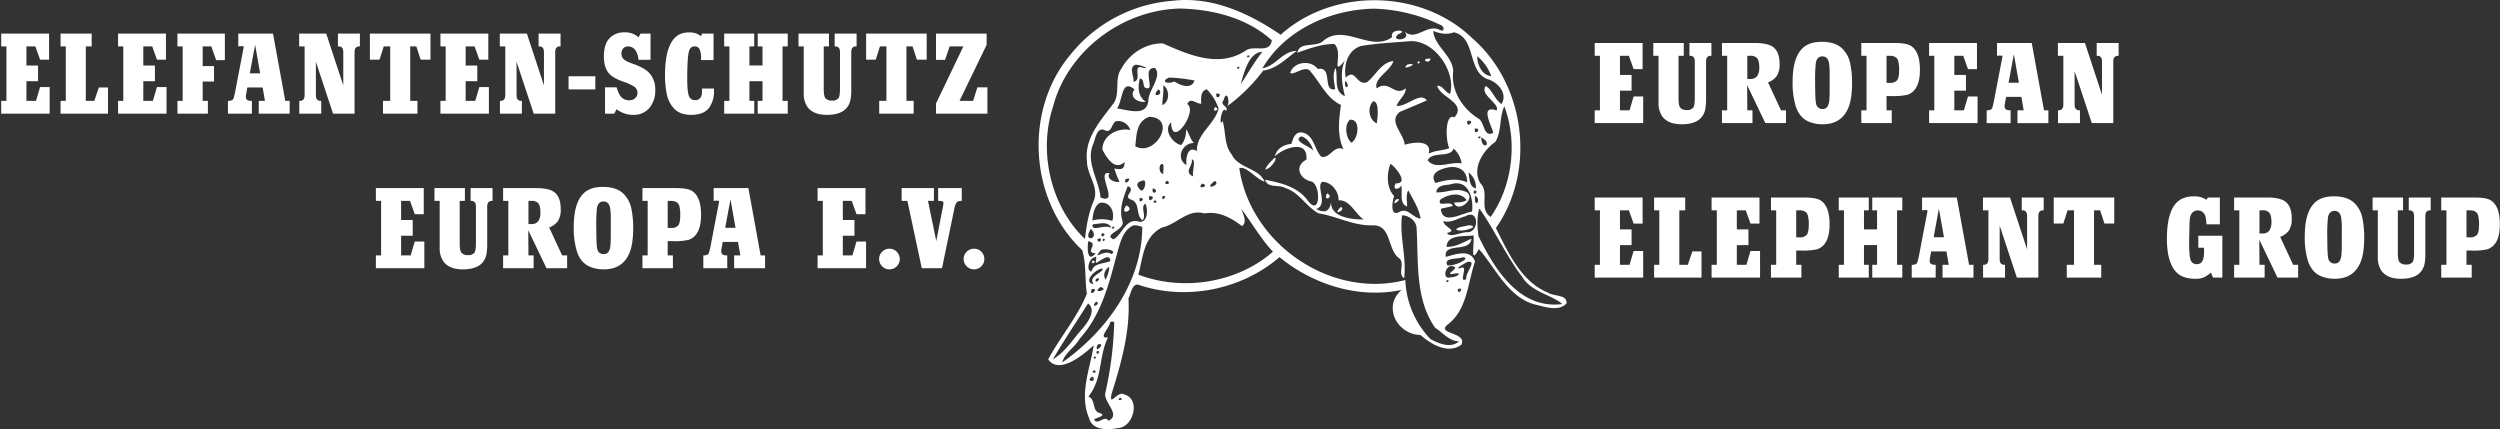
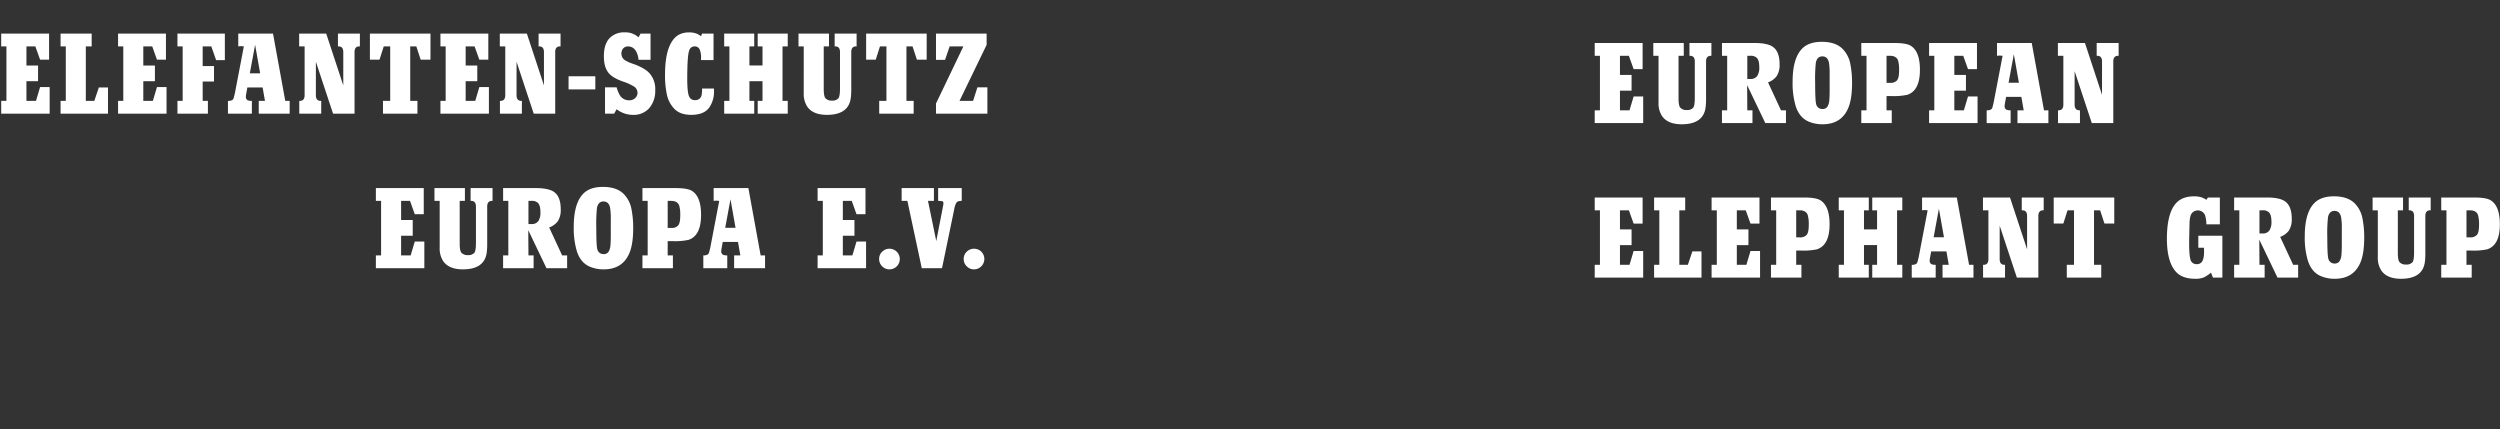
<svg xmlns="http://www.w3.org/2000/svg" id="LOGO-BOTH" width="1165" height="200" viewBox="0 0 1165 200">
  <rect x="0" y="0" width="1165" height="200" fill="#333333" stroke="none" />
  <defs>
    <style>
      .cls-1 {
        fill: #fff;
        fill-rule: evenodd;
      }
    </style>
  </defs>
  <path id="European_Elephant_Group" data-name="European Elephant Group" class="cls-1" d="M743.139,20.04V26h2.434V51.4h-2.434v5.961h22.586V44.951h-4.457L759.354,51.4H754.9v-9.16h5.414V34.915H754.9V26h4.156l2.215,6.207h4.184V20.04H743.139ZM770.444,26h2.433V47.685a11.016,11.016,0,0,0,1.614,6.371q2.679,3.855,9.187,3.855,9.845,0,11.074-7.492a28.9,28.9,0,0,0,.274-4.348V28.654q0-2.652,2.215-2.652h0.273V20.04H787.287V26h0.274q2.214,0,2.215,2.652V45.47q0,3.773-.711,4.676a3.55,3.55,0,0,1-3.008,1.121,3.756,3.756,0,0,1-3.09-1.148q-0.765-.957-0.766-4.32V26h2.434V20.04H770.444V26Zm31.987,0h2.434V51.4h-2.434v5.961H816.65V51.4h-2.406l-0.082-11.73,8.476,17.691h9.625V51.4h-2.324L823.9,38.388a8.831,8.831,0,0,0,4.047-2.926,9.694,9.694,0,0,0,1.34-5.578q0-5.933-3.227-8.121-2.543-1.723-8.422-1.723h-15.2V26Zm11.813,0h1.367a4,4,0,0,1,3.145,1.039q1.065,1.2,1.066,4.211a7.133,7.133,0,0,1-.957,4.156,3.686,3.686,0,0,1-3.2,1.395h-1.422V26Zm25.708-3.5q-4.594,4.485-4.594,15.531a37.313,37.313,0,0,0,1.476,11.539q1.778,5.387,6.18,7.164a16.522,16.522,0,0,0,6.317,1.176q8.859,0,12.031-7.766,1.7-4.128,1.7-11.539a44.377,44.377,0,0,0-.793-8.7,13.513,13.513,0,0,0-3.664-7.164q-3.28-3.254-9.625-3.254-5.934,0-9.023,3.008h0Zm12.5,24.281a6.731,6.731,0,0,1-.739,2.68,2.574,2.574,0,0,1-2.488,1.34,2.867,2.867,0,0,1-2.9-2.352q-0.465-1.585-.465-9.926a70.907,70.907,0,0,1,.328-9.352q0.628-2.9,3.035-2.9,2.433,0,3.063,2.9a31.132,31.132,0,0,1,.328,5.551v7.629q0,2.379-.164,4.43h0Zm28.92-2.024a29.991,29.991,0,0,0,7.41-.574q5.906-1.914,5.906-11.648,0-8.722-4.43-11.293-2.1-1.2-7.464-1.2H867.368V26H869.8V51.4h-2.433v5.961h14.191V51.4h-2.433V44.759h2.242ZM879.126,26h1.558q3.063,0,3.828,2.242a15.794,15.794,0,0,1,.465,4.648q0,3.363-.957,4.539a3.964,3.964,0,0,1-3.281,1.176h-1.613V26Zm19.83-5.961V26h2.433V51.4h-2.433v5.961h22.586V44.951h-4.457L915.171,51.4h-4.457v-9.16h5.414V34.915h-5.414V26h4.156l2.215,6.207h4.183V20.04H898.956Zm31.65,0v5.988a7.769,7.769,0,0,1,1.23-.137,9.955,9.955,0,0,1,1.367.137L929.02,47.876q-0.465,1.969-.629,2.393a1.617,1.617,0,0,1-.574.725,3.651,3.651,0,0,1-2.024.41v5.961H936.95V51.4a4.908,4.908,0,0,1-1.942-.273,1.772,1.772,0,0,1-.848-1.777,6.92,6.92,0,0,1,.137-1.2l0.547-3.008h7.109l1.094,6.262h-2.9v5.961h14.41V51.4h-2.051L946.793,20.04H930.606Zm5.386,18.512,2.461-13.289,2.352,13.289h-4.813Zm48.8-9.9q0-2.652,2.242-2.652h0.247V20.04H977.054V26h0.273q2.216,0,2.215,2.652V44.185L971.585,20.04H958.98V26h2.543V48.724q0,2.68-2.215,2.68h-0.274v5.961h10.227V51.4h-0.273q-2.216,0-2.215-2.68V33.165l8.011,24.2h10.008V28.654ZM743.139,92.04V98h2.434v25.4h-2.434v5.961h22.586V116.951h-4.457l-1.914,6.453H754.9v-9.161h5.414v-7.328H754.9V98h4.156l2.215,6.207h4.184V92.04H743.139Zm45.5,25.129-2.106,6.235h-3.965V98H785.3V92.04H770.809V98h2.433v25.4h-2.433v5.961H792.9v-12.2h-4.265ZM797.6,92.04V98h2.434v25.4H797.6v5.961h22.586V116.951h-4.457l-1.914,6.453H809.36v-9.161h5.414v-7.328H809.36V98h4.156l2.215,6.207h4.183V92.04H797.6Zm41.669,24.719a29.979,29.979,0,0,0,7.41-.574q5.907-1.914,5.907-11.649,0-8.722-4.43-11.293-2.106-1.2-7.465-1.2H825.271V98h2.434v25.4h-2.434v5.961h14.192V123.4h-2.434v-6.645h2.242ZM837.029,98h1.559q3.062,0,3.828,2.242a15.8,15.8,0,0,1,.465,4.649q0,3.363-.957,4.539a3.965,3.965,0,0,1-3.282,1.176h-1.613V98Zm49.444,0V92.04h-14V98h2.242v8.887h-6.1V98h2.242V92.04h-14V98h2.434v25.4h-2.434v5.961h14V123.4h-2.242v-9.188h6.1V123.4h-2.242v5.961h14V123.4h-2.434V98h2.434Zm9.212-5.961v5.988a7.781,7.781,0,0,1,1.23-.137,9.981,9.981,0,0,1,1.368.137L894.1,119.876q-0.465,1.969-.629,2.393a1.613,1.613,0,0,1-.574.724,3.645,3.645,0,0,1-2.024.411v5.961h11.157V123.4a4.895,4.895,0,0,1-1.942-.274,1.771,1.771,0,0,1-.847-1.777,6.9,6.9,0,0,1,.136-1.2l0.547-3.008h7.11l1.093,6.262h-2.9v5.961h14.41V123.4h-2.051L911.872,92.04H895.685Zm5.387,18.512,2.461-13.289,2.351,13.289h-4.812Zm48.8-9.9q0-2.652,2.243-2.653h0.246V92.04H942.133V98h0.274q2.214,0,2.214,2.653v15.531L936.664,92.04H924.059V98H926.6v22.723q0,2.68-2.215,2.68h-0.273v5.961H934.34V123.4h-0.273q-2.216,0-2.215-2.68V105.165l8.012,24.2h10.007V100.654Zm7.157-8.614v12.141h4.484L963.481,98h3.008v25.4h-3.364v5.961h16.051V123.4h-3.363V98h2.844l2.023,6.18h4.566V92.04H957.028Zm67.382,17.8v5.606h2.65q0.03,1.257.03,1.914,0,3.636-1.23,4.922a2.964,2.964,0,0,1-2.27.82,2.785,2.785,0,0,1-2.6-1.531c-0.56-1.076-.85-3.92-0.85-8.532q0-1.2.17-8.613c0.04-2.461.38-4.129,1.04-5a3.643,3.643,0,0,1,6.23.93,15.466,15.466,0,0,1,.6,4.183h6.27V92.04h-5.56l-0.71,1.066a12.376,12.376,0,0,0-1.91-1.012,10.71,10.71,0,0,0-3.83-.6c-3.75,0-6.6,1.112-8.53,3.336q-4.125,4.731-4.13,16.434,0,10.692,4.16,15.34,2.97,3.309,9.08,3.308a9.815,9.815,0,0,0,4.23-.765,16.886,16.886,0,0,0,3.07-2.106l0.93,2.325h4.37V109.841h-11.21ZM1041.1,98h2.43v25.4h-2.43v5.961h14.22V123.4h-2.41l-0.08-11.731,8.48,17.692h9.62V123.4h-2.32l-6.05-13.016a8.812,8.812,0,0,0,4.05-2.926,9.718,9.718,0,0,0,1.34-5.578q0-5.933-3.23-8.121-2.535-1.723-8.42-1.723h-15.2V98Zm11.81,0h1.37a4,4,0,0,1,3.14,1.039c0.71,0.8,1.07,2.206,1.07,4.211a7.118,7.118,0,0,1-.96,4.157,3.681,3.681,0,0,1-3.2,1.394h-1.42V98Zm25.71-3.5q-4.59,4.485-4.6,15.532a37.428,37.428,0,0,0,1.48,11.539q1.785,5.386,6.18,7.164a16.558,16.558,0,0,0,6.32,1.175q8.85,0,12.03-7.765,1.7-4.128,1.69-11.539a44.318,44.318,0,0,0-.79-8.7,13.522,13.522,0,0,0-3.66-7.164q-3.285-3.254-9.63-3.254-5.925,0-9.02,3.008h0Zm12.49,24.282a6.716,6.716,0,0,1-.73,2.679,2.586,2.586,0,0,1-2.49,1.34,2.864,2.864,0,0,1-2.9-2.351q-0.465-1.585-.47-9.926a70.544,70.544,0,0,1,.33-9.352c0.42-1.932,1.43-2.9,3.04-2.9s2.64,0.967,3.06,2.9a30.881,30.881,0,0,1,.33,5.551v7.629c0,1.586-.06,3.062-0.17,4.43h0ZM1105.63,98h2.43v21.684a10.985,10.985,0,0,0,1.62,6.371c1.78,2.57,4.85,3.855,9.18,3.855q9.855,0,11.08-7.492a29.218,29.218,0,0,0,.27-4.347V100.654q0-2.652,2.22-2.653h0.27V92.04h-10.23V98h0.28c1.47,0,2.21.884,2.21,2.653V117.47c0,2.516-.23,4.074-0.71,4.676a3.548,3.548,0,0,1-3.01,1.121,3.755,3.755,0,0,1-3.09-1.149c-0.51-.637-0.76-2.078-0.76-4.32V98h2.43V92.04h-14.19V98Zm45.99,18.758a30,30,0,0,0,7.41-.574q5.91-1.914,5.9-11.649,0-8.722-4.43-11.293-2.1-1.2-7.46-1.2h-15.42V98h2.43v25.4h-2.43v5.961h14.19V123.4h-2.43v-6.645h2.24ZM1149.38,98h1.55c2.05,0,3.32.748,3.83,2.242a15.753,15.753,0,0,1,.47,4.649q0,3.363-.96,4.539a3.958,3.958,0,0,1-3.28,1.176h-1.61V98Z" />
-   <path id="Logo" class="cls-1" d="M674.349,126.907h0m-165.172-5.488c2.805,0.492-1.609,2.458,0,0m175.24-16.472c6.645,0.528-4.826,3.885-5.852,1.825,1.494-1.3,3.967-1.162,5.852-1.825m-59.578-8.5c2.968,1.3-4.705,4.619,0,0M524.9,95.731c4.8,2.366-3.889,5.132,0,0m125.6-2.765c4.357-1.276-3.1,4.4,0,0m-32.067-2.851c3.663,1.739-2.246,4.255,0,0m32.555-.977h0M517.041,82.054h0m76.787-8.424c2.133-.635-1.686,5.338-4.237,5.288,0.95-2.081,2.678-3.664,4.237-5.288m61.427-22.217h0M566.289,49.88c3.223,1.326-2.289,3.008,0,0m22.289-16.293h0m67.435-3.592c7.057-.962-4.725,3.685,0,0m4.768-1.376c2.374,0.022-1.02,2.152,0,0m5.8-1.347c-0.142,3.265-5.6-.057,0,0M509.333,191.111h0m12.661-5.845c-2.431,1.612,2.472,1.5,0,0M507.88,179h0m1.361-3.513c-4.138,2.074,2.083,3.307,0,0m2.217-2.908h0m-1.559-.093c-2.458,1.582,2.416,1.561,0,0m1.517-5.6h0m-1.51-.719c-1.2,2.052,2.367.228,0,0m0.992-2.224c0.546,2.809,2.431-1.646,0,0m0.595-3.386c-2.168,5.389,4.627-1.425,0,0m5.853-10.513c-0.142,2.652-5.987,7.877-1.049,7.2-4.435,9.237-2.4,19.194-9.1,27.54,3.585,1.418,1.516,7.013,5.448,7.719,3.111,1.29-1.566,2.074-2.77,2.915,1.339,3.236,4.91-2.295,6.667.677,5.959-2.787-2.218-8.517-1.5-12.836a167.734,167.734,0,0,0,4.166-32.331c0.248-1.339-1-1.133-1.856-.884m-10.323-8.624c-5.463,8.575-11.23,17.278-16.43,26.051,5.434-3.135,8.984-8.738,13.022-13.442,2.933-3.151,7.666-9.494,3.408-12.609m3.719-.869c-3.323,3.813,3.047.962,0,0m168.609-5.794c-0.206,3.613,3.564-1.447,0,0m-170.769.149c-0.921,4.405,4.165-1.418,0,0m4.222-1.154c-4.754,3.57,4.9,1.239,0,0m138.922-1.8h0m22.523-1.432c-1.147,2.081,2.367.149,0,0m-50.183.013h0m-113.3-.627c-1.3,3.664,3.712-1.261,0,0m168.452-.819h0m-167.8-.692h0m2.316-3.292c-3.436.385-9.359,6.4-4.074,7.341-3-3.827,5.038-5.481,4.074-7.341m162.771-1.1c-3.09-.328-4.52,6.528-0.6,5.217,3.117,0.136,6.2-2.665,1.509-1.639-5.5.784,4.236-3.022-.914-3.578m-159.837.442c-1.821,1.312-2.856,3.87-1.417,5.873,0.779-1.525,2.181-5.581,1.417-5.873M683.779,122.1c-1.275.606-6.795,3.82-3,2.758,3.861-1.682-1.545,7.6,2.55,5.147-0.772-2.645,5.435-8.938.447-7.905m-172.335-.834h0m170.1-1.369c-2.118,1-8.807-.013-7.17,3.629,2.19,1.125,12.052-3.386,7.17-3.629m-171.556.079c-2.635.378-3.981,6.622-1.3,6.479,0.956-4.07,5.7-3.393,8.75-4.8-0.142-3.778-4.145-.534-5.881.435-2.253,1.8.624-3.842-1.573-2.117m2.919-3.335c-4.116,5.431,1.481-.8,5.066,1.781,2.948-1.7-3.351-3.008-5.066-1.781m-5.767-4.213c-0.5,2.958-.6,10.414,3.429,5.616-5.5-.37,1.9-4.568-3.429-5.616m6.88-1.1c-1.006,2.159,2.373-.008,0,0m-2.728.32c1.389,3.158,3.068-2.252,0,0m5.122-2.445h0m-1.445-.719h0m-1.467.2c-1.289,3.093,3.2.285,0,0m-5.115-2.025c-4.478,6.63,4.719,4.954,0,0m10.061-1.054c-1.063,2.131,2.366.064,0,0m9.4-.442c-4.521,2.3-5.732,7.583-7.036,12.053-3.826,14.305-7.418,29.379-17.663,40.6-2.232,4.062-6.978,6.529-8.154,11.1,20.319-14.319,37.323-37.262,37.3-63.22-1.424-.314-3.025-1.077-4.449-0.542m-18.606-.606c-1.169,4,6.185-.542,8.679,1.846-1.246-3.578-5.852-2.045-8.679-1.846m173.724-3.8c-3.422.9-6.773,3.328-10.443,2.294,0.63,3.094,6.922,4.277,1.842,5.5,0.971,2.545,6.433-.349,9.26-0.334,5.717,0.385,5.774-11.062-.659-7.455M578.532,97.485c0.687,2.48,2.812,5.78.3,7.9-4.981-3.749-10.755-7.12-17.592-5.923-7.687-2.281-12.873,5.147-19.845,6.579-8.552,4.526-8.629,13.386-10.925,21.959,20.631,7.805,45.9,3.977,62.731-10.7-5.647-5.987-9.714-13.321-14.666-19.821m110.816-.3c-1.219,4.033-.907,8.609-0.4,12.793,7.389,15.388,19.221,34.347,39.074,31.717-4.612-4.191-14.638-5.687-18.62-12.615-7.51-9.729-13.709-23.335-20.05-31.9m-176.622-2.68c-2.7,1.076-3.493,5.4-3.648,8.288a15.762,15.762,0,0,1,9.217.15c1.41-3.9-.886-9.044-5.569-8.438m25.464-1.2c-2.367,1.7,2.494,1.44,0,0m85.863-1.2h0m-92.877.15c-1.17,3.621,3.563-.114,0,0m156.138-.962c-0.312,7.07,3.4,1.169,0,0m-145.5.1c-1.254,3.364,3.124-.463,0,0m-6.291.079c-0.936,4.234,4.251-.471,0,0M686.9,88.789c-1.1,3.186,3.167.178,0,0M537.191,87.784c-0.7,4.105,3.712.841,0,0m-11.669-1.041c-1.984,5.267-4.188,10.584-2.445,16.243,1.361,4.455-9.4,6.158-4.18,8.553,4-2.181,5.449-9.323,11.025-8.474,4.732,1.8,5.32-5.068,3.854-8.14-2.558,1.311.652,5.723-1.4,7.7-3.231-2.231-.921-8.3-5.356-9.615-4.159-1.611,2.89-4.462-1.5-6.272m150.187-.763c-2.486.285-6.192,0.385-6.369,3.657,4.7,0.306,9.643-2.594,14.347.05,4.045,3.079-4.421,9.864-6.114,4.754,1.976-.249,4.144.022,5.858-1.2-2.89-4.17-9.018-2.559-12.327-.114-1.4,3.849,4.981-.021,5.923,2.837-1.828.584-3.727,0.82-5.569,1.347,0.588,7.89,10.047,1.91,14.51,1.3,0.765-5.688-1.389-15.631-10.259-12.63m-115.485-.427c-3.2,3.072,4.194,1.3,0,0m56.049-.827c-3.344,1.6,2.919,10.549-2.9,12.694,4.294,2.2,6.335.8,6.916-3.371-0.44,7.648,10.833,8.29,15.246,8.2-3.684-2.074-6.44-9.337-11.754-8.881,0.171-4.1-3.308-8.56-7.51-8.638m-50.2-.4c-6.242,4.925,3.55,1.846,0,0m-22.155-.135c-3.152,2.06,2.948,2.131,0,0m-11.888.143c-1.97.335-2.763,2-1.169,3.45,2.069,3.992,4.555-5.4,1.169-3.45m-7.652-.727c-0.723,4.1,4.478-1.931,0,0m159.944-3.25c0.523,2.587.24,6.721,3.45,7.448a8.568,8.568,0,0,0-3.45-7.448m-10.373-2.124c-3.556.8-7.871,2.929-5.009,7.042,4.868-1.425,9.912-2.431,14.772-.335,0.085-5.873-4.584-8.089-9.763-6.707m-25.924-1.882c-2.012,4.547-1.813,11.5,1.651,14.968-0.886,2.58-2.034,9.814,2.416,7.47,3.989-2.288,6.192,2.758,9.926,3.079-0.822-4.8-3.536-8.952-5.767-13.178-1.255,2.323-.433,5.039-0.532,7.548-3.932-1.425-1.891-6.6-2.777-9.793-1.275,2.43-4.407,1.881-2.444-1,6.192,0.136-.121-7.54-2.473-9.094m-106.841.185c-1.474.713-.815,4.611,0.935,4.441-0.192-1.219.708-5.4-.935-4.441m14.184-2.181c0.722,2.837-3.968,5.766.623,7.847-0.524-2.309,1.531-8.09-.623-7.847m-6.4-4.44h0m128.4-.67c-1.58,4.54-9.8,1-12.087,5.445,3.7,4.69,10.776.371,15.821,1.483a11.1,11.1,0,0,0-3.734-6.928m-51.9-4.3h0m64.785-.877c0.141,6.565,5.83,2.944,0,0m-1.148-.5c-1.1,2.117,2.366.093,0,0m-82.76,0c-4.237,2.245,4.053,4.462,5.647,6.657-0.751-2.8-2.834-6.044-5.647-6.657m80.9-3.635c-0.348,4.048,3.847-.449,0,0m-3.487-3.564c-0.51,4.241,4.251-.869,0,0m-163.91.235c-1.835,1.026-1.814,5.417-4.74,4.205-4.081-2.181-4.62,4.134-5.824,6.728C505.967,75.974,512.23,84,512.825,92c9.5,3.92-2.9-12.993,4.287-11.261-1.977,2.444,2.5,4.576,4.591,3.977a35.725,35.725,0,0,1-2.416-6.265c2.756,0.82,5,.513,4.669-2.922-4.471,4.3-8.36-2.188-10.252-5.845,0.106-6.657,7.092-10.257,13.036-9.123-0.942-2.758-4-4.833-6.893-3.963m109.285-.813c-2.784,2.167-2.061,8.368.539,10.677,3.337-1.39,4.577-11.133-.539-10.677m49.39-1.525h0m-142.9.157c-6.086,2.01-6.022,8.461-6.568,13.749,9.281,5.21,19.732-13.129,6.568-13.749M701.01,49.538c-2.438,5.267-1.141,11.632-4.195,16.6-5.788,3.956-11.053,12.395-6.986,19.216,4.492,4.512-.914,11.825,4.811,15.744,10.16-14.475,12.647-34.953,6.37-51.56m-181.879-.962h0m120.721-1.347c-2.742,2.894-2.034,8.446,1.708,10.285,0.481-2.9,1.261-10.442-1.708-10.285m-73-3.657c-0.658,4,3.883-.128,0,0m-4.52-1.981c-2.975.855-2.671,4.27-2.557,6.707-2.494.221-4.917-3.236-6.526,0.2,5.158,3.029-7.283,21.354-7.5,8.532-3.854,3.45.716,9.743,4.62,10.57,1.9-1.981,2.274-4.74,2.437-7.356,1.318,2.053,1.835,4.547,3.521,6.393-5.569.029-8.509,7.306-3.429,10.342-0.376-3.093.432-9.351,4.86-6.564-0.255-8.147,8.332-12.43,10.118-19.836a23.057,23.057,0,0,0-5.541-8.988M539.9,41.62c-4.449,4.234,3.167,2.894,0,0m2.161-1.9c0.333,3.107-.382,6.165-0.439,9.258,3.634-1.553,3.45-7.355.439-9.258m84.907-2.1c-1.127,4.554,2.947,3.364,0,0m-82.129-1.5c-4.443,1.981-.4,3.286,2.359,1.832,2.72,1.832,8.07,3.877,9.451-.435a80.318,80.318,0,0,0-11.81-1.4m31.726-4.79c0.1,2.381,2.1-1.1,0,0m-38.337.356c-5.611-.278-1.254,7.783-2.869,9.387-3.918.642-1.2-3.991-4.187-4.483-1.049,3.9-.907,8.453,2.777,10.848-3.422.549-8.084-2.053-5.264-5.78-6.214-5.2-5.349,4.939-8.141,8.881,5.03,0.649,13.922,4.055,14.588-3.742,0.17-4.982,6.547-11.147,3.1-15.11m-9.21-1.461c-3.125,1.247-.475,5.4-0.787,7.919,4.272-.705-0.687-7.926,3.961-6.707,4.973,1.211-1.162-1.59-3.174-1.212m1.509-.855h0M688.37,26.21c0.1,4.006,2.069,8.774,6.546,9.28a20.9,20.9,0,0,0-6.546-9.28m-106.955-.428c-1.119,2.11,2.367.128,0,0m5.179-1.354c-5.08,1.832-6.943,9.7-8.445,14.8,3.387-4.918,6.291-10.384,10.188-15.1-0.432.071-1.31,0.221-1.743,0.292m70.553-5.246c-7.7.691-15.489,0.941-23.105,2.316-6.171,2.131-7.921,8.838-6.943,14.725,4.612-4.747,4.917,3.935,9.976,2.067,4.024-3.2,6.61-9.216,12.221-9.836-1.1,4.44-9.381,8.154-7.75,12.744,5.951-4.284,8.218,4.191,13.567-.057,0,3.271-3.323,5.231-4.286,8.225,4.7,0.463,11.165-6.821,14.049-2.545-3.472,1.476-8.41,3.628-12.5,5.282-5.745,4.5,1.878,10.107,2.2,15.367,3.833-1.2,12.958-2.473,11.166,4.155,3.011-1.6,6.5-1.354,9.621-2.559-1.97-4.5-1.778-16.507,2.388-14.369,5.958-6.728-6.774-9.294-8.014-14.725,2.679-.164,3.586,3.086,5.994,3.77,2.926-9.914-6.922-24.975-18.576-24.561m10.74-4.754c0.482,7.021,8.765,11.269,9.324,18.6-1.233,9.03,4.244,17.541,11.527,22.081,3.295,1.689,2.353,9.173,7.128,6.8-0.942-3.692-6.419-13.186,1.516-10.435,1.814-3.1-8.169-7.42-5.016-11.368,2.891,1.54,4.173,6.236,7.305,8.4,2.975-4.718-1.34-9.743-5.7-11.368-10.536-2.958-5.682-19.508-16.444-22.088-3.281,1.24-6.462.67-9.636-.627M640.277,4.044c-20.312.378-41.419,9.808-51.975,27.762,6.482-1.14,9.295-8.054,15.976-8.076-5.009,3.557-9.246,8.3-15.629,9.173A80.8,80.8,0,0,1,571.921,49.46c1.425-2.366-.389-7.861-1.643-2.922-2.275,2.673,2.678,2.837,1,5.2-1.8-3.25-3.684,8.239-1.509,4.661,1.531,5.182.61,11.183,4.251,15.638,3.04,6.45,12.7,6.222,15.3,12.658-4.1-1.361-8.559-7.491-11.8-6.308,5.157,35.359,42.757,61.061,77.368,52.1a41.937,41.937,0,0,0,11.76,27.562c3.855,2.067,9.523,4.448,13.249.99-4.563.015-7.46-4.033-11.08-6.243-9.537-13.535-7.723-30.983-8.7-46.678-0.191-3.214-3.719-5.866-6.766-5.737-1.276,9.828,2.218,19.472.971,29.258-3.288-2.117.821-7.306-2.608-9.508-5.271-4.234-3.308-15.2-11.86-15.125-8.969.35-16.819-4.254-25.449-5.6-5.732-3.115-8.969-9.765-15.452-11.8-2.962-1.761-8.2.285-9.431-3.863,7.567,1.539,15.5,3.343,20.242,10.171,5.611,6.828,5.711-7.413,1.573-9.28-5.717-1.055-8.409-7.227-2.551-10.228,0.943-9.579-10.62-5.631-14.687-1.5,0.78-3.72,4.216-5.545,7.694-5.859,0.759-2.509,1.68-5.809,5.038-5.3,5.512,1.041,5.605,7.883,8.892,11.276,4.123,1.062,5.81-5.688,10.337-3.457-3.075-6.628-2.111-13.77-1.184-20.649-6.66-3.186-9.409-10.007-14-15.374-2.226-3.813-8.29,1.989-9.615.392,1.524-5.168,9.586-6.23,12.8-1.8,7.347-1.326,1.892,10.684,8.133,9.437-0.4-3.307-1.438-6.728.192-9.9,1.289,4.384-1.2,10.82,4.343,13.129-1.29-5.388-2.395-11.19-.043-16.586-6.865,8.361-.4-3.892-4.924-7.726-5.916-.021-11.683,2.138-17.217,4.077,1.1-5.438,8.736-2.238,12.123-5.545,9.954-8.3,22.091,5.524,32.081-1.732-1.474-4.234,8.332-3.279,3.018-1.447-4.959,3.842,7.191,3.179,2.43-1.468,5.427,5.367,10.486-3.428,16.671-.47,2.643,1.326,2.211-1.91.206-2.373a76.5,76.5,0,0,0-30.8-7.491m-89.944-.057c-26.993.377-52.818,19.486-59.7,45.986-6.794,20.919-.949,46.278,14.942,61.367,0.73-5.93,1.6-11.938,4-17.5,2.919-6.529-3.152-12.288-3.039-18.831-1.254-10.321,6.022-18.417,11.754-26.015,4.279-4.861.63-11.9,4.279-16.978,3.748-7.042,11.35-11.96,19.363-11.782,11.946,5.324,25.96,11.468,38.316,3.521,3.918-3.143,11.386,1.653,12.427-4.947C581.245,8.413,565.4,4.4,550.333,3.987m-4.052-3.6c18.364-2.266,35.857,5.773,50.494,15.823C621.389-5.9,662.446-5.122,686.153,17.864c24.655,21.482,29.785,61.474,10.932,88.416,5.625,11.162,11.7,24.96,24.273,30.085,2.607,1.831,9.231.784,8.6,5.1-3.692,3.663-9.295,1.731-13.674.669-13.32-2.865-19.335-17.37-27.114-26.05-4.273,7.875-2.034-2.139-2.487-6.394-4.18.67-12.378-.635-12.576,5.338,4.258,0.129,7.85-2.159,11.591-3.791-0.744,6.756-13,1.418-11.988,8.474,4.917-1.29,11.605-3.834,13.653,2.224-3.436,9.908-3.564,22.06-12.441,29.073-6.462,4.783,8.919,3.571,6.107,9.594-6.086,4.625-14.227-.172-19.08-4.5-10.9-.228-17.762-13.271-8.814-21-20.05,4.226-41.227-2.438-56.892-15.289-17.493,15.118-43.084,20.307-65.047,13.122-3.585-1.675-4.06,3.806-5.335,6.051,0.871,15.324-3.351,30.242-7.886,44.611-1.254,6.565,2.9-1.9,5.98.242,7.751,2.16,4.194,15.253-2.9,15.617-4.811.969-12.136,1.254-13.624-4.819-4.57-11.147.545-22.636,2.224-33.734-5.908,5.467-16.316,13.485-21.2,6.557,5.491-10.263,13.582-19.6,18.031-30.584-1.02-6.692-.212-14-2.189-20.306-24.549-23.107-27.32-64.874-5.682-90.839A67.606,67.606,0,0,1,546.281.387" />
  <path id="Elefanten-Schutz_Europa_e.V." data-name="Elefanten-Schutz Europa e.V." class="cls-1" d="M0.558,15.65v5.961H2.992v25.4H0.558v5.961H23.144V40.56H18.687l-1.914,6.453H12.316v-9.16H17.73V30.525H12.316V21.611h4.156l2.215,6.207h4.184V15.65H0.558Zm45.5,25.129L43.95,47.013H39.986v-25.4H42.72V15.65H28.228v5.961h2.434v25.4H28.228v5.961H50.322v-12.2H46.056ZM55.021,15.65v5.961h2.434v25.4H55.021v5.961H77.607V40.56H73.15l-1.914,6.453H66.779v-9.16h5.414V30.525H66.779V21.611h4.156l2.215,6.207h4.184V15.65H55.021Zm27.669,0v5.961h2.433v25.4H82.691v5.961H96.882V47.013H94.448V37.99h5.277V30.8H94.448V21.611h4.019l2.242,6.4h4.074V15.65H82.691Zm28.343,0v5.988a7.791,7.791,0,0,1,1.231-.137,9.969,9.969,0,0,1,1.367.137l-4.184,21.848q-0.465,1.969-.629,2.393a1.61,1.61,0,0,1-.574.725,3.647,3.647,0,0,1-2.023.41v5.961h11.156V47.013a4.9,4.9,0,0,1-1.941-.273,1.771,1.771,0,0,1-.848-1.777,6.823,6.823,0,0,1,.137-1.2l0.547-3.008h7.109l1.094,6.262h-2.9v5.961h14.41V47.013h-2.05L127.221,15.65H111.033Zm5.387,18.512,2.461-13.289,2.352,13.289H116.42Zm48.8-9.9q0-2.652,2.242-2.652h0.246V15.65H157.481v5.961h0.274q2.214,0,2.215,2.652V39.794L152.013,15.65H139.407v5.961h2.543V44.333q0,2.68-2.215,2.68h-0.273v5.961h10.227V47.013h-0.274q-2.214,0-2.215-2.68V28.775l8.012,24.2H165.22V24.263Zm7.156-8.613V27.79h4.484l1.969-6.18h3.008v25.4h-3.363v5.961h16.05V47.013h-3.363v-25.4h2.844l2.023,6.18H200.6V15.65H172.376Zm32.87,0v5.961h2.434v25.4h-2.434v5.961h22.586V40.56h-4.457l-1.914,6.453H217v-9.16h5.414V30.525H217V21.611h4.156l2.215,6.207h4.183V15.65H205.246Zm53.482,8.613q0-2.652,2.242-2.652h0.246V15.65H250.989v5.961h0.274q2.214,0,2.215,2.652V39.794L245.521,15.65H232.915v5.961h2.543V44.333q0,2.68-2.215,2.68H232.97v5.961H243.2V47.013h-0.273q-2.216,0-2.215-2.68V28.775l8.012,24.2h10.008V24.263Zm6.221,17.391h12.469V35.529H264.949v6.125Zm33.552-26-0.957,1.75a8.879,8.879,0,0,0-6.4-2.324,9.287,9.287,0,0,0-7.11,2.734q-2.625,2.762-2.625,8.395,0,5.086,2.161,7.738,1.858,2.324,6.781,4.074a22.708,22.708,0,0,1,5.168,2.352,3.5,3.5,0,0,1,1.558,2.871,3.287,3.287,0,0,1-1.011,2.406A3.884,3.884,0,0,1,293.2,46.74a4.944,4.944,0,0,1-4.485-2.6,15.3,15.3,0,0,1-1.367-3.445h-5.414V52.974H286.2l1.148-2.078a12.217,12.217,0,0,0,7.574,2.625,9.608,9.608,0,0,0,7.492-2.98,12.29,12.29,0,0,0,2.926-8.586,11.129,11.129,0,0,0-2.625-7.766q-2.214-2.488-7.574-4.4a18.125,18.125,0,0,1-3.992-1.777,3.6,3.6,0,0,1-1.559-3.09A3.4,3.4,0,0,1,290.3,22.7a2.943,2.943,0,0,1,2.406-1.066q2.652,0,4.02,2.871a10.235,10.235,0,0,1,.82,3.363h5.606V15.65H298.5Zm28.458,28.656a2.919,2.919,0,0,1-3.118,2.352,2.75,2.75,0,0,1-2.6-1.5q-0.986-1.723-.985-8.449,0-11.457,1.067-13.562a2.489,2.489,0,0,1,2.351-1.531,2.429,2.429,0,0,1,2.3,1.285,9.019,9.019,0,0,1,.711,4.184v0.9h5.824V15.65H327.15l-0.465,1.258a9.885,9.885,0,0,0-1.723-1.094,9.2,9.2,0,0,0-3.828-.711,10.071,10.071,0,0,0-4.375.875q-3.309,1.559-5.113,6.371Q309.9,26.97,309.9,35.173a42.575,42.575,0,0,0,.875,8.941,13.616,13.616,0,0,0,3.281,6.4q2.734,3.008,8.039,3.008,6.043,0,8.477-3.5a13.034,13.034,0,0,0,2.16-7.52q0-.41-0.027-1.258H327.15a15.017,15.017,0,0,1-.191,3.063h0Zm40.129-22.7V15.65h-14v5.961h2.242V30.5h-6.1V21.611h2.243V15.65h-14v5.961h2.433v25.4h-2.433v5.961h14V47.013h-2.243V37.826h6.1v9.188h-2.242v5.961h14V47.013h-2.434v-25.4h2.434Zm5.018,0h2.433V43.294a11.017,11.017,0,0,0,1.614,6.371q2.679,3.855,9.187,3.855,9.845,0,11.074-7.492a28.9,28.9,0,0,0,.274-4.348V24.263q0-2.652,2.215-2.652h0.273V15.65H388.949v5.961h0.274q2.214,0,2.215,2.652V41.079q0,3.774-.711,4.676a3.552,3.552,0,0,1-3.008,1.121,3.756,3.756,0,0,1-3.09-1.148q-0.765-.957-0.766-4.32v-19.8H386.3V15.65H372.106v5.961Zm31.513-5.961V27.79H408.1l1.968-6.18h3.008v25.4h-3.363v5.961h16.051V47.013H422.4v-25.4h2.844l2.024,6.18h4.566V15.65H403.619Zm32.551,0V27.9h4.21l2.161-6.289h6.4L436.17,48.244v4.73h23.953V40.7h-4.649l-2.023,6.316h-6.317L459.767,20.9V15.65h-23.6Zm-261.014,72v5.961h2.433v25.4h-2.433v5.961h22.586V112.56h-4.457l-1.915,6.453h-4.457v-9.16h5.414v-7.328h-5.414V93.611h4.157l2.215,6.207h4.183V87.65H175.156Zm27.3,5.961h2.434v21.683a11.016,11.016,0,0,0,1.613,6.371q2.679,3.856,9.187,3.856,9.845,0,11.075-7.492a28.926,28.926,0,0,0,.273-4.348V96.263q0-2.652,2.215-2.652h0.273V87.65H219.3v5.961h0.273q2.216,0,2.215,2.652v16.816q0,3.774-.711,4.676a3.55,3.55,0,0,1-3.008,1.121,3.758,3.758,0,0,1-3.09-1.148q-0.765-.957-0.765-4.32v-19.8h2.433V87.65H202.46v5.961Zm31.988,0h2.433v25.4h-2.433v5.961h14.218v-5.961H246.26l-0.082-11.73,8.477,17.691h9.625v-5.961h-2.325L255.912,106a8.833,8.833,0,0,0,4.047-2.925,9.7,9.7,0,0,0,1.34-5.579q0-5.933-3.226-8.121-2.544-1.723-8.422-1.723h-15.2v5.961Zm11.812,0h1.367a4,4,0,0,1,3.145,1.039q1.067,1.2,1.066,4.211a7.133,7.133,0,0,1-.957,4.156,3.683,3.683,0,0,1-3.2,1.394H246.26v-10.8Zm25.708-3.5q-4.595,4.485-4.594,15.531a37.278,37.278,0,0,0,1.477,11.539q1.778,5.387,6.179,7.164a16.517,16.517,0,0,0,6.317,1.176q8.859,0,12.031-7.766,1.695-4.128,1.695-11.539a44.378,44.378,0,0,0-.793-8.7,13.506,13.506,0,0,0-3.664-7.164q-3.281-3.254-9.625-3.254-5.933,0-9.023,3.008h0Zm12.5,24.281a6.72,6.72,0,0,1-.738,2.68,2.575,2.575,0,0,1-2.489,1.339,2.867,2.867,0,0,1-2.9-2.351q-0.465-1.585-.465-9.926a71.1,71.1,0,0,1,.328-9.351q0.628-2.9,3.035-2.9,2.435,0,3.063,2.9a31.031,31.031,0,0,1,.328,5.55v7.629q0,2.379-.164,4.43h0Zm28.92-2.024a29.979,29.979,0,0,0,7.41-.574q5.907-1.912,5.906-11.648,0-8.722-4.429-11.293-2.106-1.2-7.465-1.2H299.384v5.961h2.434v25.4h-2.434v5.961h14.191v-5.961h-2.433v-6.645h2.242Zm-2.242-18.757H312.7q3.063,0,3.829,2.242a15.837,15.837,0,0,1,.464,4.648q0,3.363-.957,4.539a3.963,3.963,0,0,1-3.281,1.176h-1.613V93.611Zm21.419-5.961v5.988a7.791,7.791,0,0,1,1.231-.137,9.955,9.955,0,0,1,1.367.137l-4.183,21.848q-0.466,1.968-.629,2.392a1.623,1.623,0,0,1-.575.725,3.649,3.649,0,0,1-2.023.41v5.961h11.156v-5.961a4.915,4.915,0,0,1-1.941-.273,1.774,1.774,0,0,1-.848-1.778,6.817,6.817,0,0,1,.137-1.2l0.547-3.008h7.109L345,119.013h-2.9v5.961h14.411v-5.961h-2.051L348.749,87.65H332.561Zm5.387,18.511,2.461-13.289,2.352,13.289h-4.813ZM381,87.65v5.961h2.434v25.4H381v5.961h22.586V112.56h-4.457l-1.914,6.453h-4.457v-9.16h5.414v-7.328h-5.414V93.611h4.156l2.215,6.207h4.183V87.65H381ZM411.1,117.29a4.541,4.541,0,0,0-1.422,3.364A4.634,4.634,0,0,0,411.1,124.1a4.569,4.569,0,0,0,3.39,1.422,4.809,4.809,0,0,0,4.813-4.813,4.815,4.815,0,0,0-8.2-3.418h0Zm9.065-29.64v5.961h2.68l6.7,31.363h9.434L444.7,97.357a8.769,8.769,0,0,1,.9-2.762,1.862,1.862,0,0,1,.875-0.752,5.369,5.369,0,0,1,1.695-.232V87.65H437.177v5.961a11.655,11.655,0,0,1,1.641.109,0.837,0.837,0,0,1,.82.875,8.647,8.647,0,0,1-.191,1.531L436.3,112.341l-3.855-18.73h2.762V87.65h-15.04ZM450.5,117.29a4.54,4.54,0,0,0-1.421,3.364A4.633,4.633,0,0,0,450.5,124.1a4.572,4.572,0,0,0,3.391,1.422,4.834,4.834,0,0,0,3.418-8.231,4.854,4.854,0,0,0-6.809,0h0Z" />
</svg>